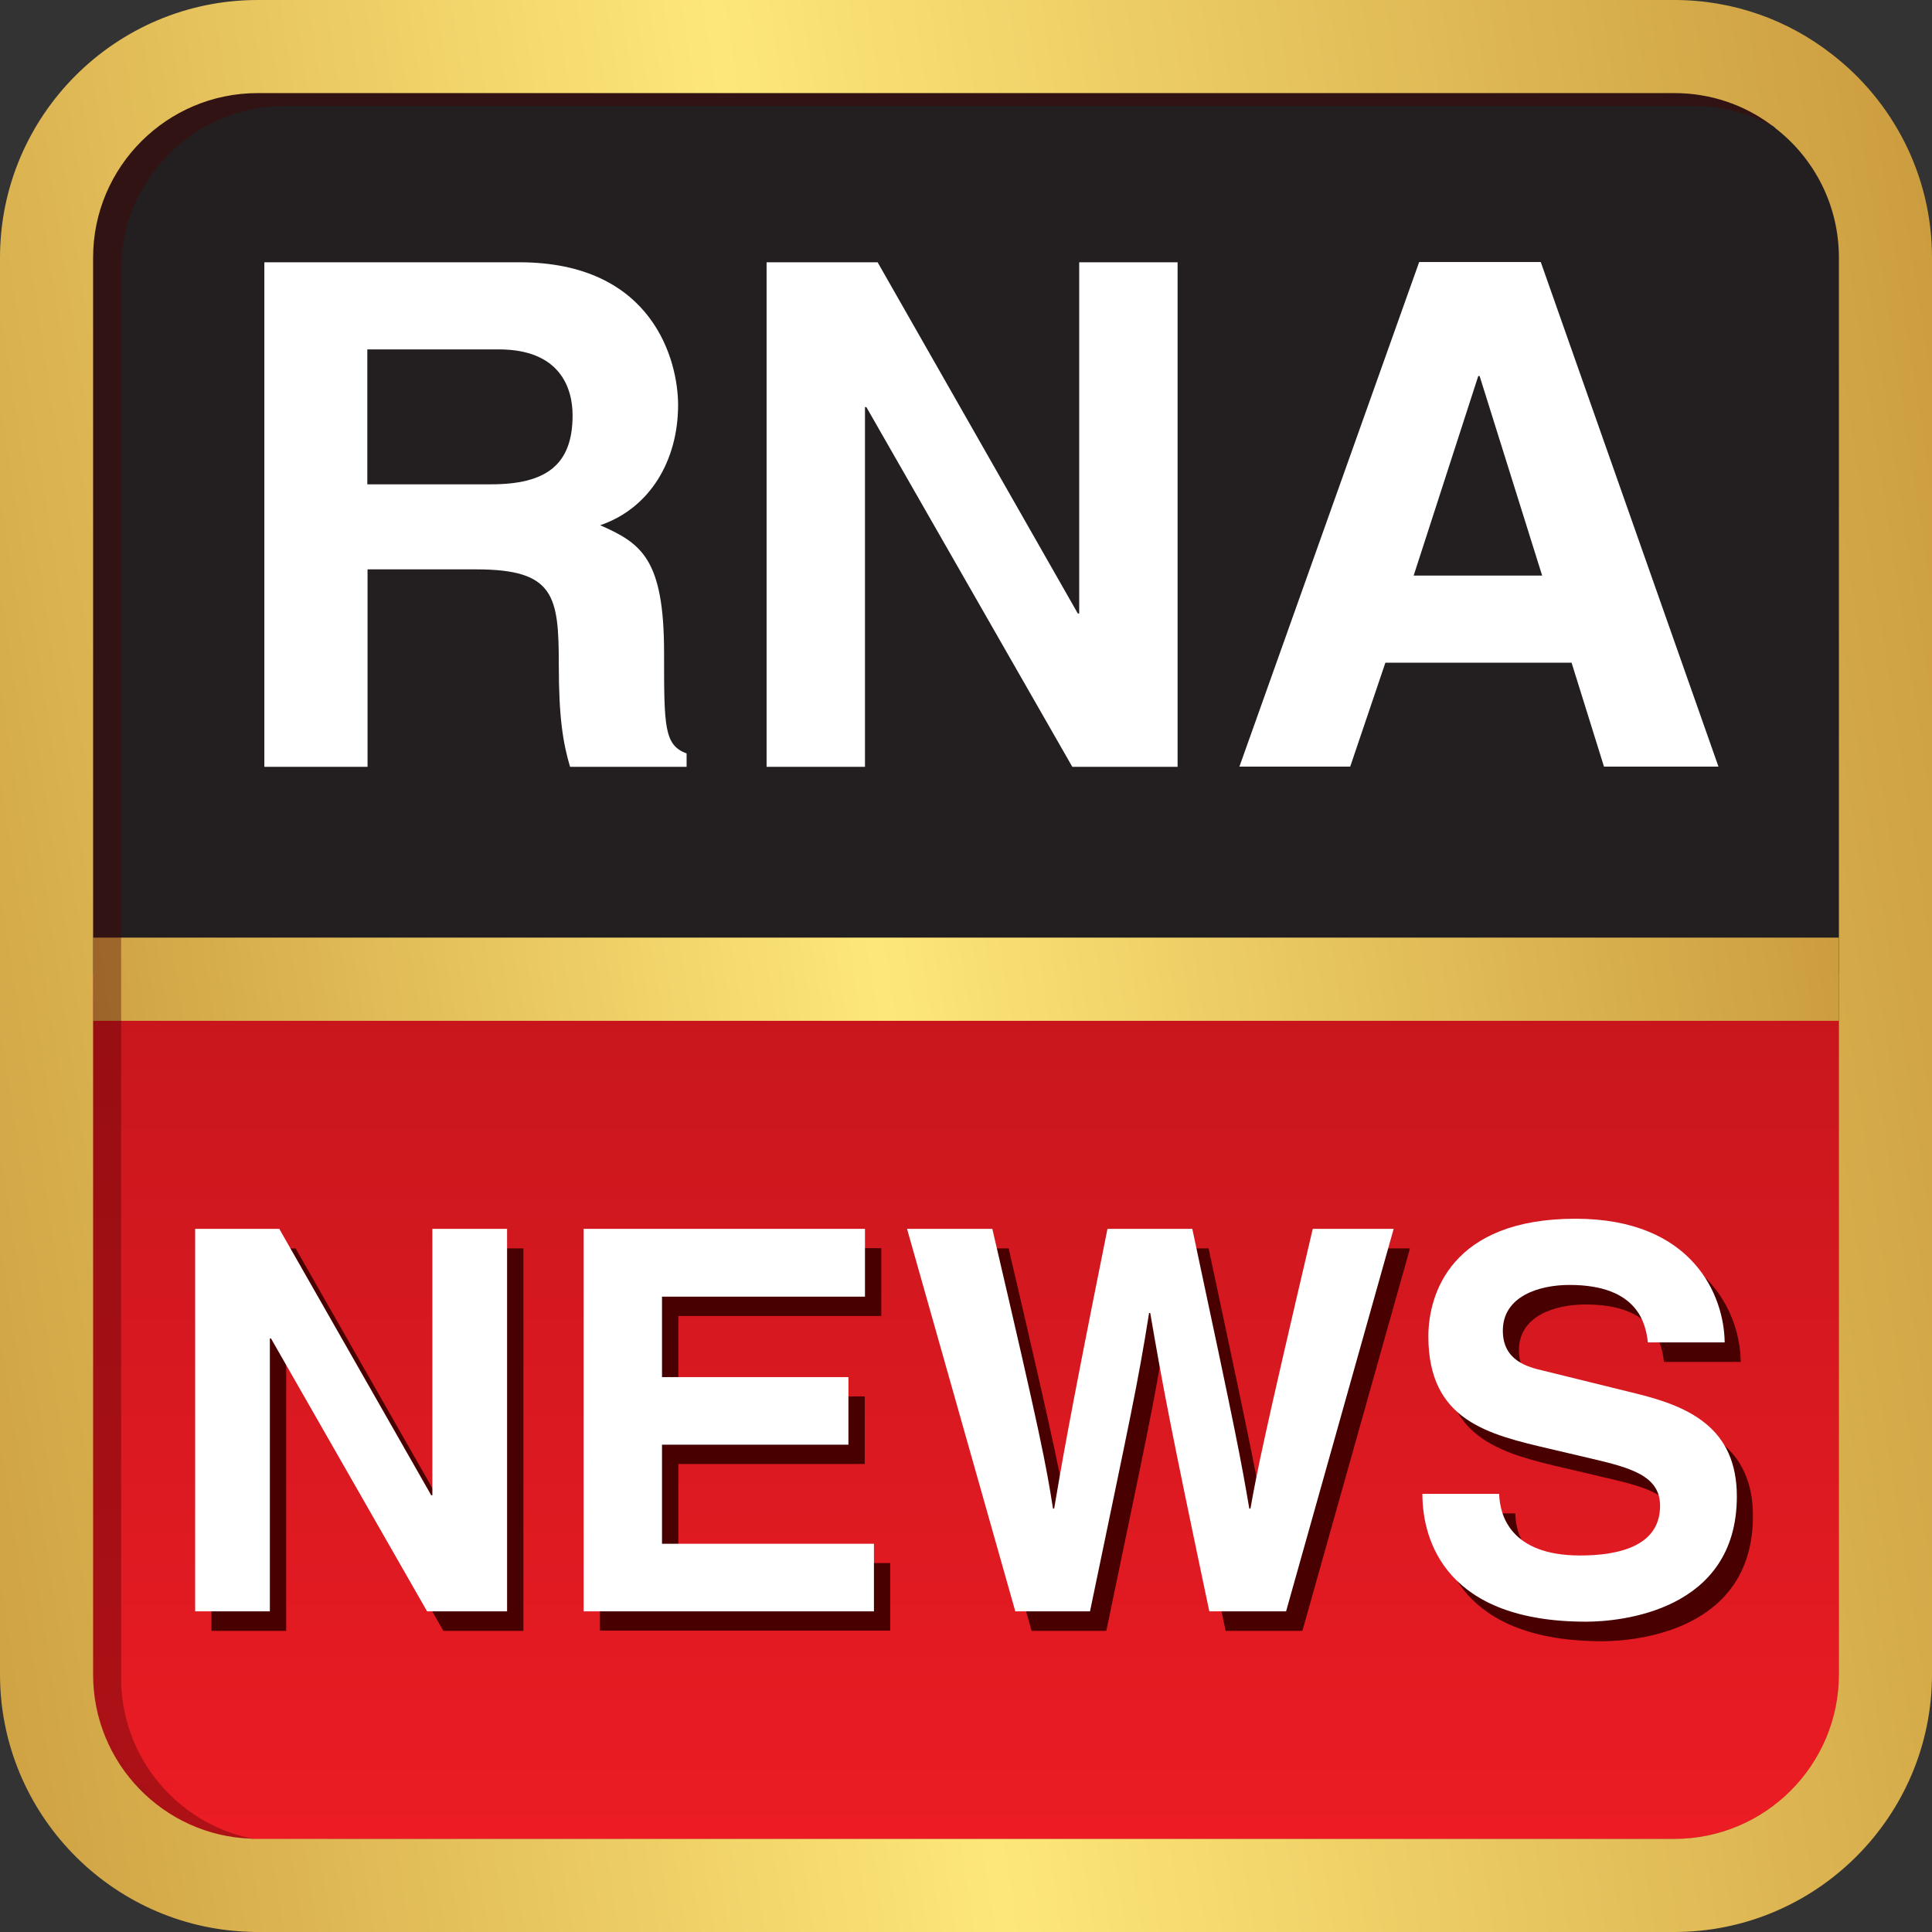
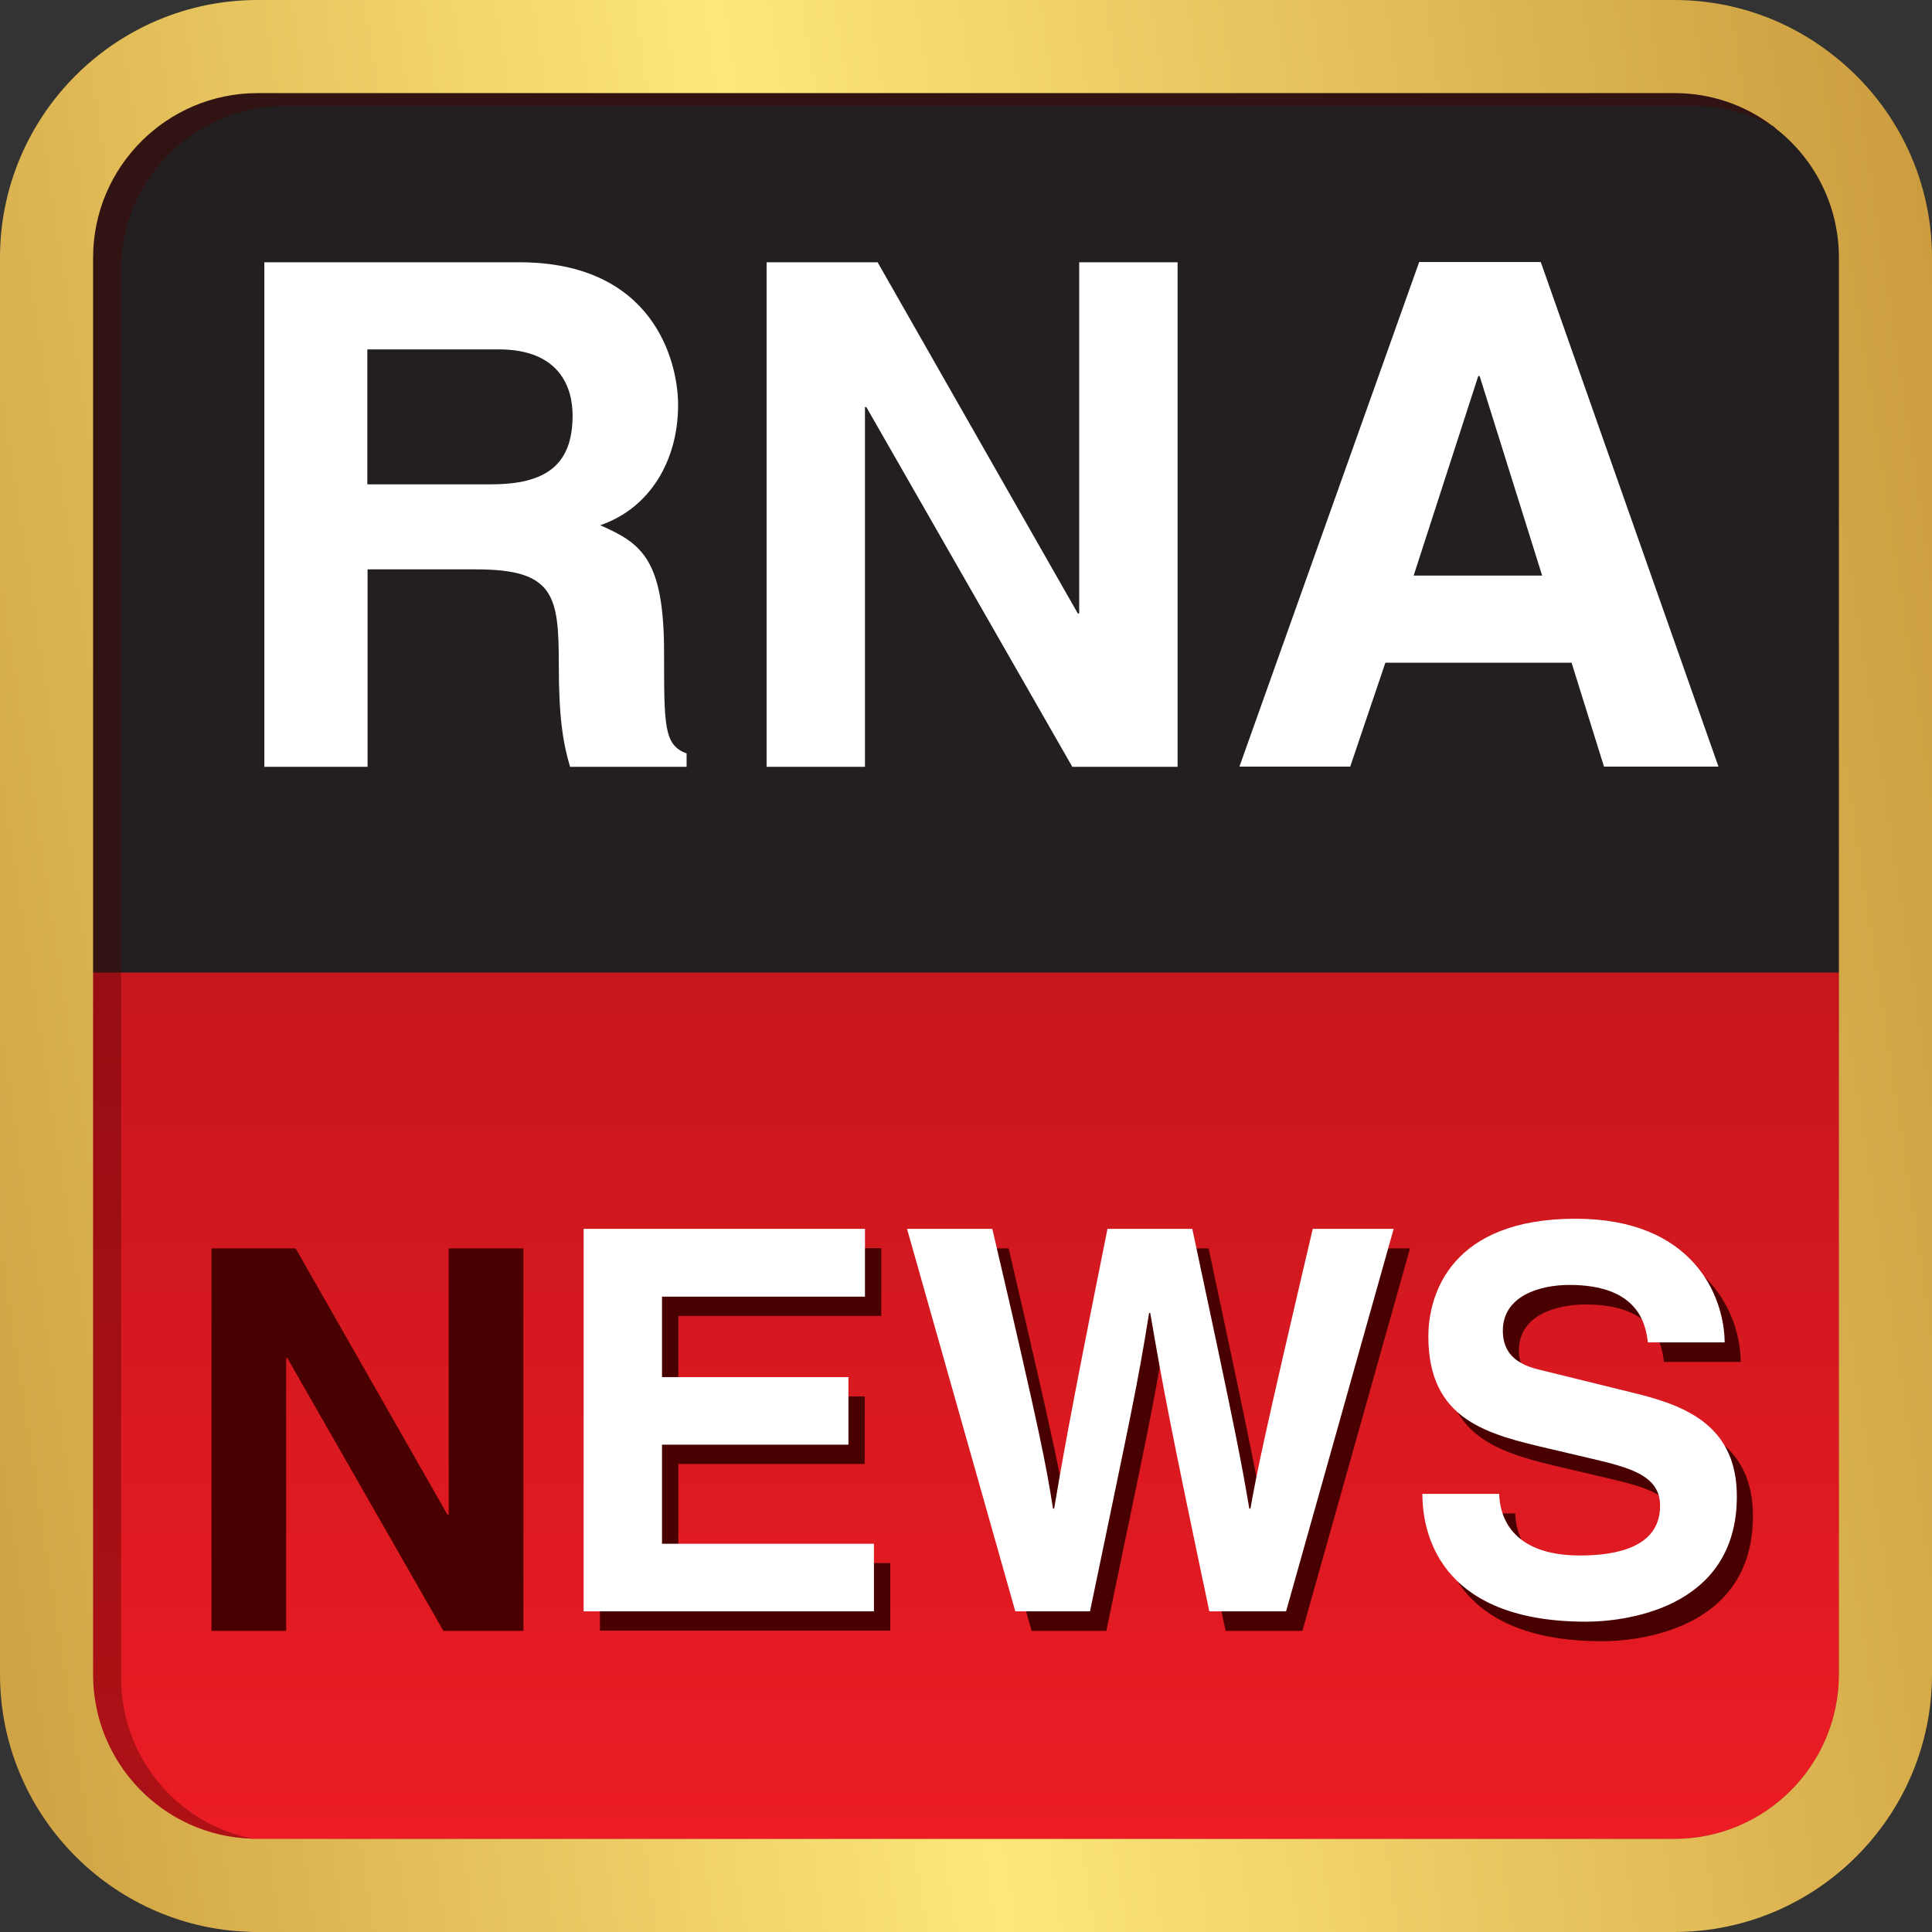
<svg xmlns="http://www.w3.org/2000/svg" fill="none" width="84.05" height="84.05" viewBox="0 0 84.05 84.05">
  <rect x="0" y="0" width="84.05" height="84.05" fill="#333333" stroke="none" />
  <defs>
    <mask id="master_svg0_22_2223" style="mask-type:alpha" maskUnits="objectBoundingBox">
      <g>
        <g>
          <g>
            <g>
              <path d="M2.06,9.59L7.8,2.47L76.12,2.71L81.98,8.72L81.98,76.31L75.38,82.21L9.05,82.21L2.06,74.57L2.06,9.59Z" fill="#000000" fill-opacity="1" style="mix-blend-mode:passthrough" />
            </g>
          </g>
        </g>
      </g>
    </mask>
    <linearGradient x1="0.5" y1="1.011" x2="0.5" y2="0.039" id="master_svg1_22_3232">
      <stop offset="0%" stop-color="#FFFFFF" stop-opacity="1" />
      <stop offset="0%" stop-color="#ED1C24" stop-opacity="1" />
      <stop offset="100%" stop-color="#C8161D" stop-opacity="1" />
    </linearGradient>
    <linearGradient x1="1.083" y1="-1.359" x2="-0.135" y2="-1.35" id="master_svg2_22_3236">
      <stop offset="0%" stop-color="#C39035" stop-opacity="1" />
      <stop offset="53%" stop-color="#FEE779" stop-opacity="1" />
      <stop offset="100%" stop-color="#C39035" stop-opacity="1" />
    </linearGradient>
    <linearGradient x1="1.145" y1="0.402" x2="-0.173" y2="0.602" id="master_svg3_22_3237">
      <stop offset="0%" stop-color="#C39035" stop-opacity="1" />
      <stop offset="53%" stop-color="#FEE779" stop-opacity="1" />
      <stop offset="100%" stop-color="#C39035" stop-opacity="1" />
    </linearGradient>
  </defs>
  <g>
    <g mask="url(#master_svg0_22_2223)">
      <g>
        <g>
          <g>
            <g>
              <rect x="2.12" y="41.78" width="80.22" height="39.56" rx="0" fill="url(#master_svg1_22_3232)" fill-opacity="1" style="mix-blend-mode:passthrough" />
            </g>
          </g>
          <g>
            <g>
              <rect x="2.12" y="2.71" width="80.22" height="39.6" rx="0" fill="#231F20" fill-opacity="1" style="mix-blend-mode:passthrough" />
            </g>
          </g>
        </g>
      </g>
    </g>
    <g>
      <g>
        <g>
          <g>
            <path d="M19.52,54.31L22.77,54.31L22.77,70.95L19.29,70.95L12.5,59.08L12.45,59.08L12.45,70.95L9.2,70.95L9.2,54.31L12.86,54.31L19.47,65.9L19.52,65.9L19.52,54.31Z" fill="#490000" fill-opacity="1" style="mix-blend-mode:passthrough" />
          </g>
        </g>
        <g>
          <g>
            <path d="M38.34,57.25L29.51,57.25L29.51,60.75L37.62,60.75L37.62,63.69L29.51,63.69L29.51,68L38.73,68L38.73,70.94L26.1,70.94L26.1,54.3L38.34,54.3L38.34,57.24L38.34,57.25Z" fill="#490000" fill-opacity="1" style="mix-blend-mode:passthrough" />
          </g>
        </g>
        <g>
          <g>
            <path d="M40.17,54.31L43.88,54.31C46.01,63.42,46.22,64.58,46.52,66.48L46.57,66.48C46.87,64.74,47.13,63.05,48.89,54.31L52.58,54.31C54.53,63.44,54.69,64.32,55.06,66.48L55.11,66.48C55.39,64.9,55.67,63.47,57.82,54.31L61.34,54.31L56.66,70.95L53.32,70.95C51.6,62.79,51.3,61.17,50.75,57.97L50.7,57.97C50.19,61.17,49.91,62.37,48.13,70.95L44.88,70.95L40.17,54.31Z" fill="#490000" fill-opacity="1" style="mix-blend-mode:passthrough" />
          </g>
        </g>
        <g>
          <g>
            <path d="M65.92,65.83C65.94,66.76,66.41,68.52,69.44,68.52C71.09,68.52,72.92,68.13,72.92,66.36C72.92,65.06,71.67,64.71,69.91,64.3L68.12,63.88C65.43,63.25,62.84,62.65,62.84,58.99C62.84,57.14,63.84,53.87,69.24,53.87C74.34,53.87,75.71,57.21,75.73,59.25L72.39,59.25C72.3,58.51,72.02,56.75,68.98,56.75C67.66,56.75,66.08,57.24,66.08,58.74C66.08,60.04,67.15,60.32,67.84,60.48L71.9,61.48C74.17,62.04,76.26,62.96,76.26,65.95C76.26,70.96,71.16,71.4,69.7,71.4C63.63,71.4,62.58,67.9,62.58,65.84L65.92,65.84L65.92,65.83Z" fill="#490000" fill-opacity="1" style="mix-blend-mode:passthrough" />
          </g>
        </g>
      </g>
      <g>
        <g>
          <g>
-             <path d="M18.81,53.46L22.06,53.46L22.06,70.1L18.58,70.1L11.79,58.23L11.74,58.23L11.74,70.1L8.49,70.1L8.49,53.46L12.15,53.46L18.76,65.05L18.81,65.05L18.81,53.46Z" fill="#FFFFFF" fill-opacity="1" style="mix-blend-mode:passthrough" />
-           </g>
+             </g>
        </g>
        <g>
          <g>
            <path d="M37.63,56.41L28.8,56.41L28.8,59.91L36.91,59.91L36.91,62.85L28.8,62.85L28.8,67.16L38.02,67.16L38.02,70.1L25.39,70.1L25.39,53.46L37.63,53.46L37.63,56.4L37.63,56.41Z" fill="#FFFFFF" fill-opacity="1" style="mix-blend-mode:passthrough" />
          </g>
        </g>
        <g>
          <g>
            <path d="M39.46,53.46L43.17,53.46C45.3,62.57,45.51,63.73,45.81,65.63L45.86,65.63C46.16,63.89,46.42,62.2,48.18,53.46L51.87,53.46C53.82,62.59,53.98,63.47,54.35,65.63L54.4,65.63C54.68,64.05,54.96,62.62,57.11,53.46L60.63,53.46L55.95,70.1L52.61,70.1C50.89,61.94,50.59,60.32,50.04,57.12L49.99,57.12C49.48,60.32,49.2,61.52,47.42,70.1L44.17,70.1L39.46,53.46Z" fill="#FFFFFF" fill-opacity="1" style="mix-blend-mode:passthrough" />
          </g>
        </g>
        <g>
          <g>
            <path d="M65.22,64.98C65.24,65.91,65.71,67.67,68.74,67.67C70.39,67.67,72.22,67.28,72.22,65.51C72.22,64.21,70.97,63.86,69.21,63.45L67.42,63.03C64.73,62.4,62.14,61.8,62.14,58.14C62.14,56.29,63.14,53.02,68.54,53.02C73.64,53.02,75.01,56.36,75.03,58.4L71.69,58.4C71.6,57.66,71.32,55.9,68.28,55.9C66.96,55.9,65.38,56.39,65.38,57.89C65.38,59.19,66.45,59.47,67.14,59.63L71.2,60.63C73.47,61.19,75.56,62.11,75.56,65.1C75.56,70.11,70.46,70.55,69,70.55C62.93,70.55,61.88,67.05,61.88,64.99L65.22,64.99L65.22,64.98Z" fill="#FFFFFF" fill-opacity="1" style="mix-blend-mode:passthrough" />
          </g>
        </g>
      </g>
    </g>
    <g>
      <g>
        <g>
          <path d="M11.49,11.41L22.59,11.41C28.43,11.41,29.5,15.72,29.5,17.62C29.5,20.03,28.28,22.11,26.11,22.85C27.91,23.64,28.89,24.32,28.89,28.41C28.89,31.62,28.89,32.41,29.87,32.78L29.87,33.36L24.8,33.36C24.49,32.32,24.31,31.19,24.31,28.93C24.31,25.93,24.13,24.77,20.73,24.77L15.99,24.77L15.99,33.36L11.5,33.36L11.5,11.41L11.49,11.41ZM21.36,21.07C23.74,21.07,24.91,20.24,24.91,18.07C24.91,16.91,24.39,15.2,21.7,15.2L15.98,15.2L15.98,21.07L21.36,21.07Z" fill="#FFFFFF" fill-opacity="1" style="mix-blend-mode:passthrough" />
        </g>
      </g>
      <g>
        <g>
          <path d="M46.95,11.41L51.23,11.41L51.23,33.36L46.65,33.36L37.69,17.71L37.63,17.71L37.63,33.36L33.35,33.36L33.35,11.41L38.18,11.41L46.89,26.69L46.95,26.69L46.95,11.41Z" fill="#FFFFFF" fill-opacity="1" style="mix-blend-mode:passthrough" />
        </g>
      </g>
      <g>
        <g>
          <path d="M58.75,33.35L53.92,33.35L61.74,11.4L67.03,11.4L74.76,33.35L69.78,33.35L68.37,28.83L60.27,28.83L58.74,33.35L58.75,33.35ZM61.5,25.04L67.09,25.04L64.37,16.36L64.31,16.36L61.5,25.04Z" fill="#FFFFFF" fill-opacity="1" style="mix-blend-mode:passthrough" />
        </g>
      </g>
    </g>
    <g>
      <g>
-         <rect x="4.05" y="40.79" width="75.95" height="3.62" rx="0" fill="url(#master_svg2_22_3236)" fill-opacity="1" style="mix-blend-mode:passthrough" />
-       </g>
+         </g>
    </g>
    <g style="opacity:0.38;">
      <g>
        <g>
          <path d="M73.68,0.58L12.39,0.58C6.24,0.58,1.24,5.58,1.24,11.72L1.24,73.02C1.24,78.62,5.4,83.27,10.8,84.04L14.1,80.13L12.39,80.13C11.9,80.13,11.42,80.08,10.95,79.99Q10.94,79.99,10.93,79.98C7.7,79.31,5.27,76.44,5.27,73.02L5.27,11.72C5.27,7.8,8.46,4.61,12.39,4.61L73.68,4.61C74.89,4.61,76.04,4.92,77.04,5.46L77.06,5.44L79.67,2.34C77.94,1.22,75.88,0.58,73.68,0.58ZM77.24,5.58C78.92,6.88,80,8.92,80,11.21L80,72.84C80,76.79,76.79,80,72.84,80L14.21,80L14.1,80.13L73.68,80.13C77.6,80.13,80.79,76.94,80.79,73.02L80.79,11.72C80.79,9.1,79.36,6.8,77.24,5.58Z" fill="#490000" fill-opacity="1" style="mix-blend-mode:passthrough" />
        </g>
      </g>
    </g>
    <g>
      <g>
        <path d="M79.67,2.34C77.78,0.87,75.41,0,72.84,0L11.21,0C5.03,0,0,5.03,0,11.21L0,72.84C0,78.88,4.81,83.83,10.8,84.04C10.94,84.05,11.07,84.05,11.21,84.05L72.84,84.05C79.02,84.05,84.05,79.02,84.05,72.84L84.05,11.21C84.05,7.6,82.33,4.38,79.67,2.34ZM4.05,72.84L4.05,11.21C4.05,7.26,7.26,4.05,11.21,4.05L72.84,4.05C74.42,4.05,75.88,4.56,77.06,5.44C77.13,5.48,77.19,5.52,77.24,5.58C78.92,6.88,80,8.92,80,11.21L80,72.84C80,76.79,76.79,80,72.84,80L11.21,80C11.12,80,11.03,80,10.95,80Q10.94,80,10.93,79.99C7.11,79.86,4.05,76.71,4.05,72.85L4.05,72.84Z" fill="url(#master_svg3_22_3237)" fill-opacity="1" style="mix-blend-mode:passthrough" />
      </g>
    </g>
  </g>
</svg>